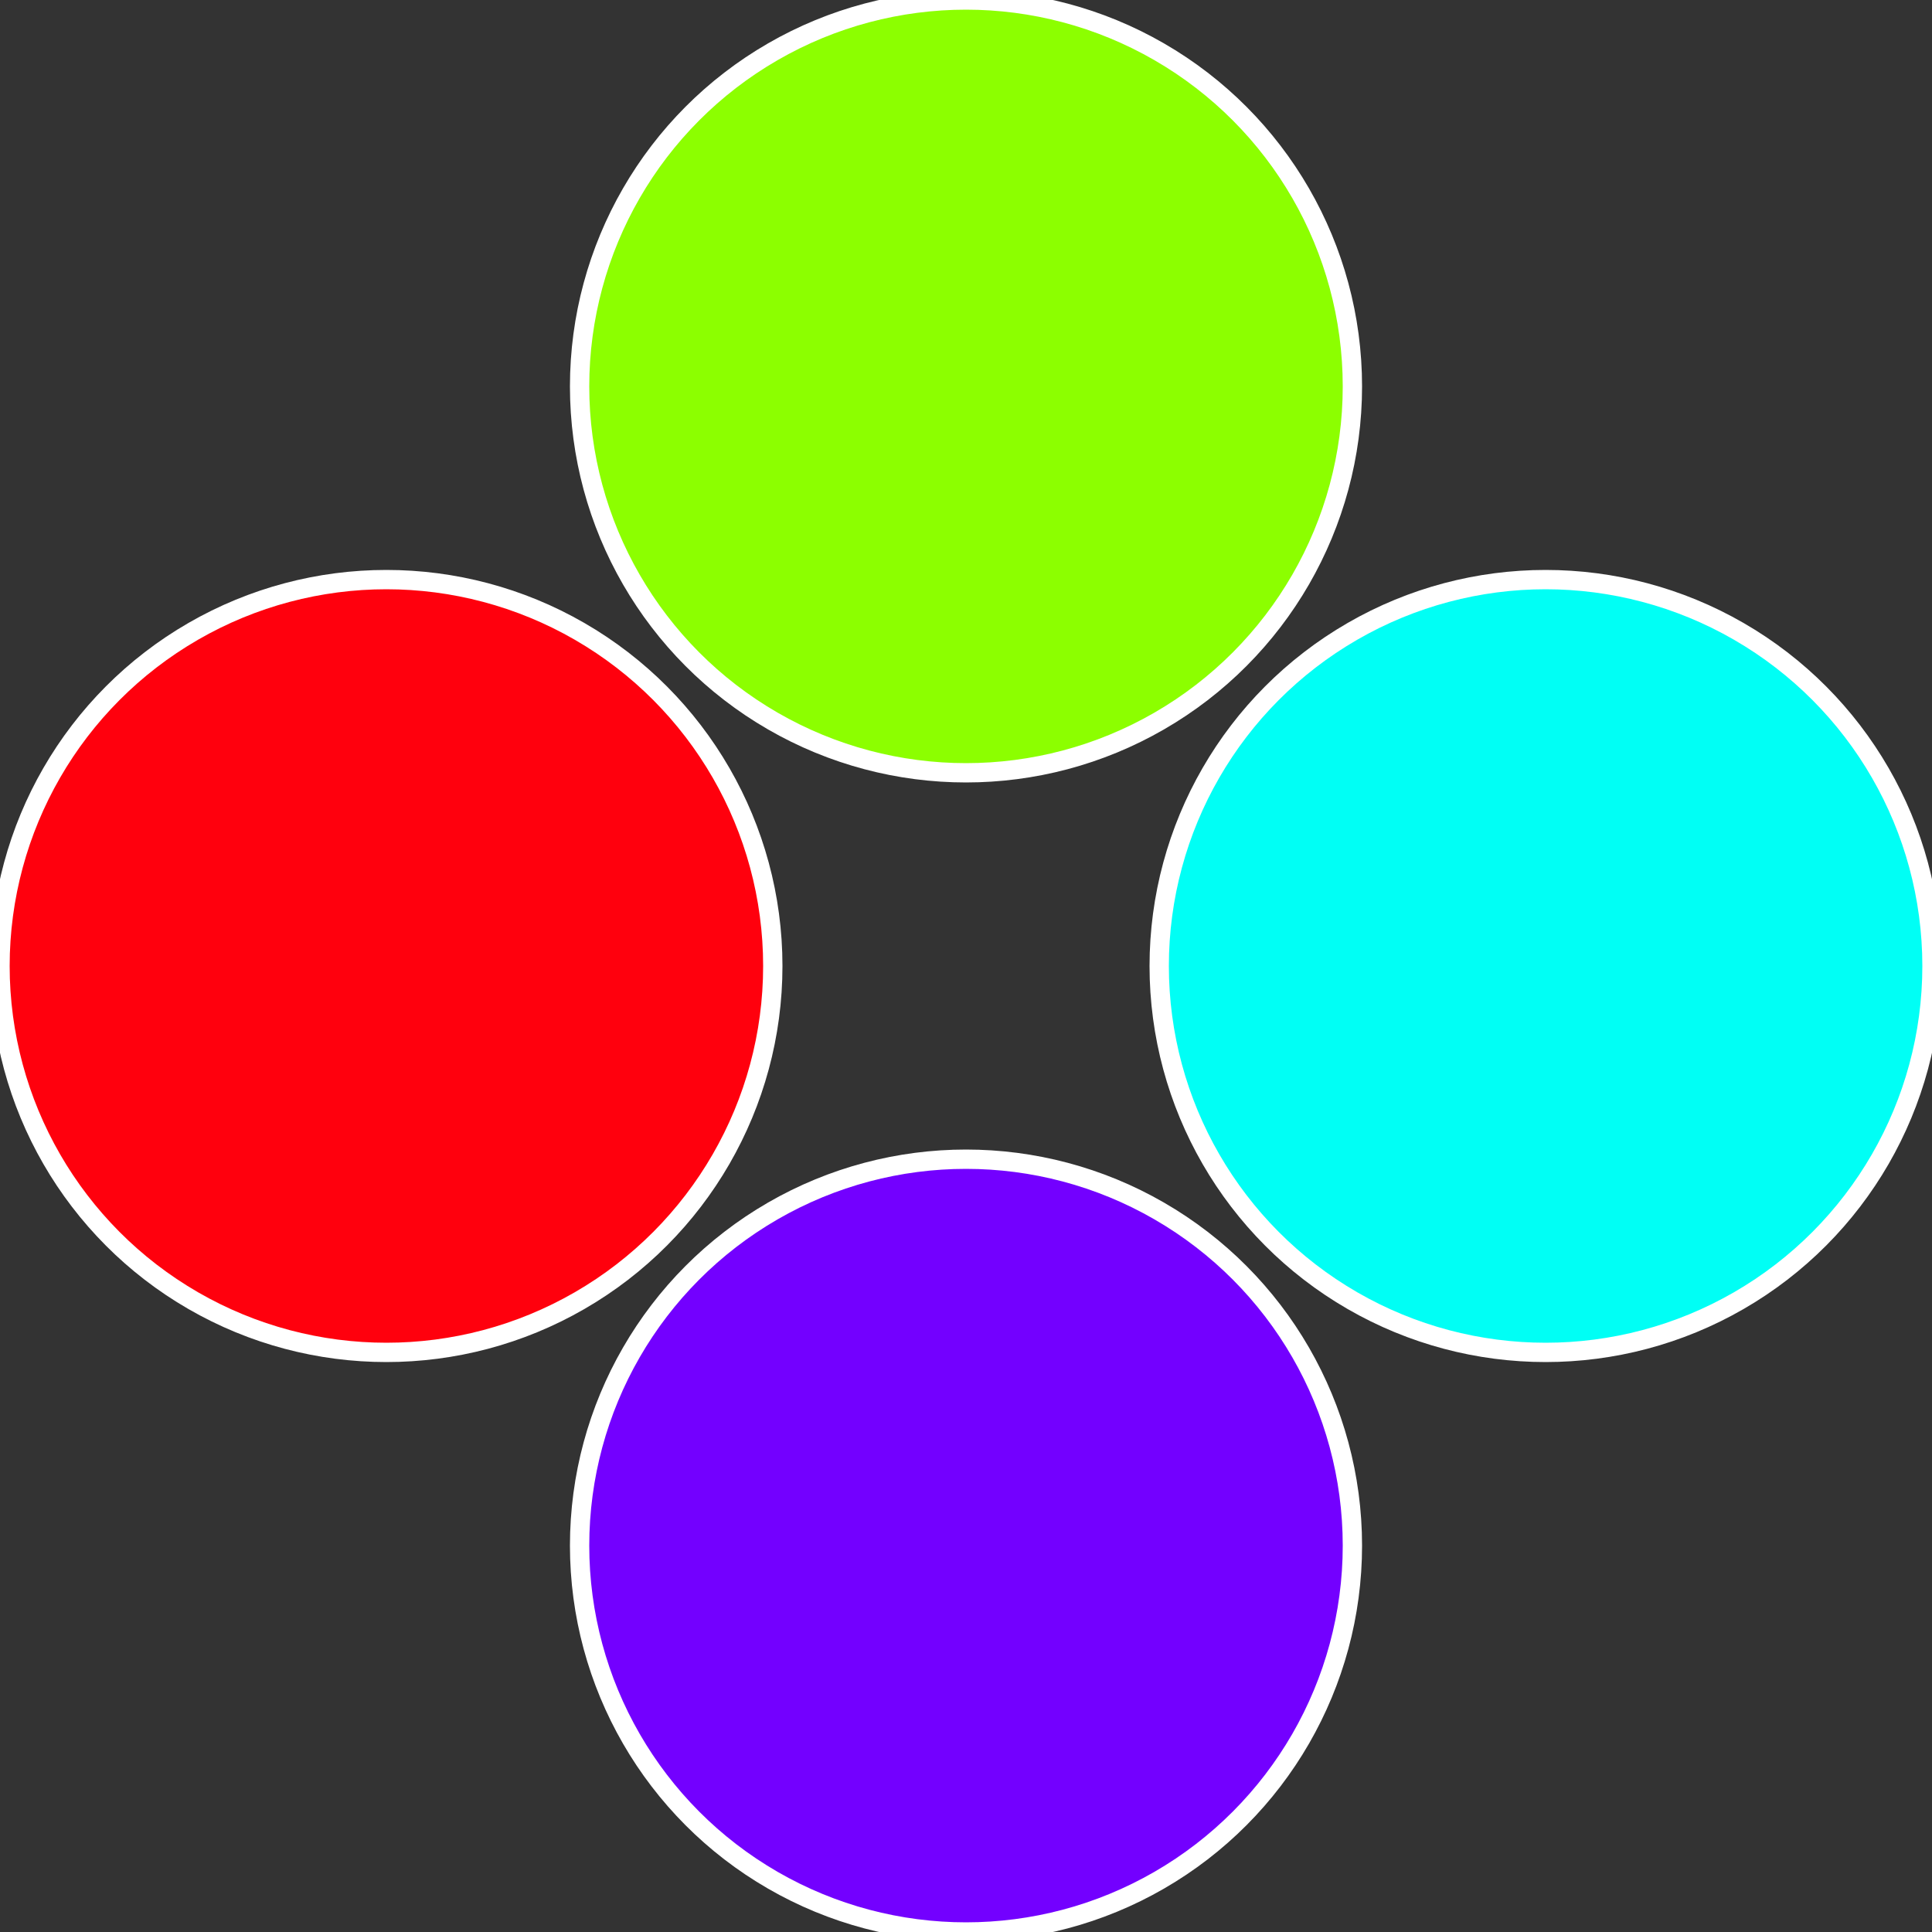
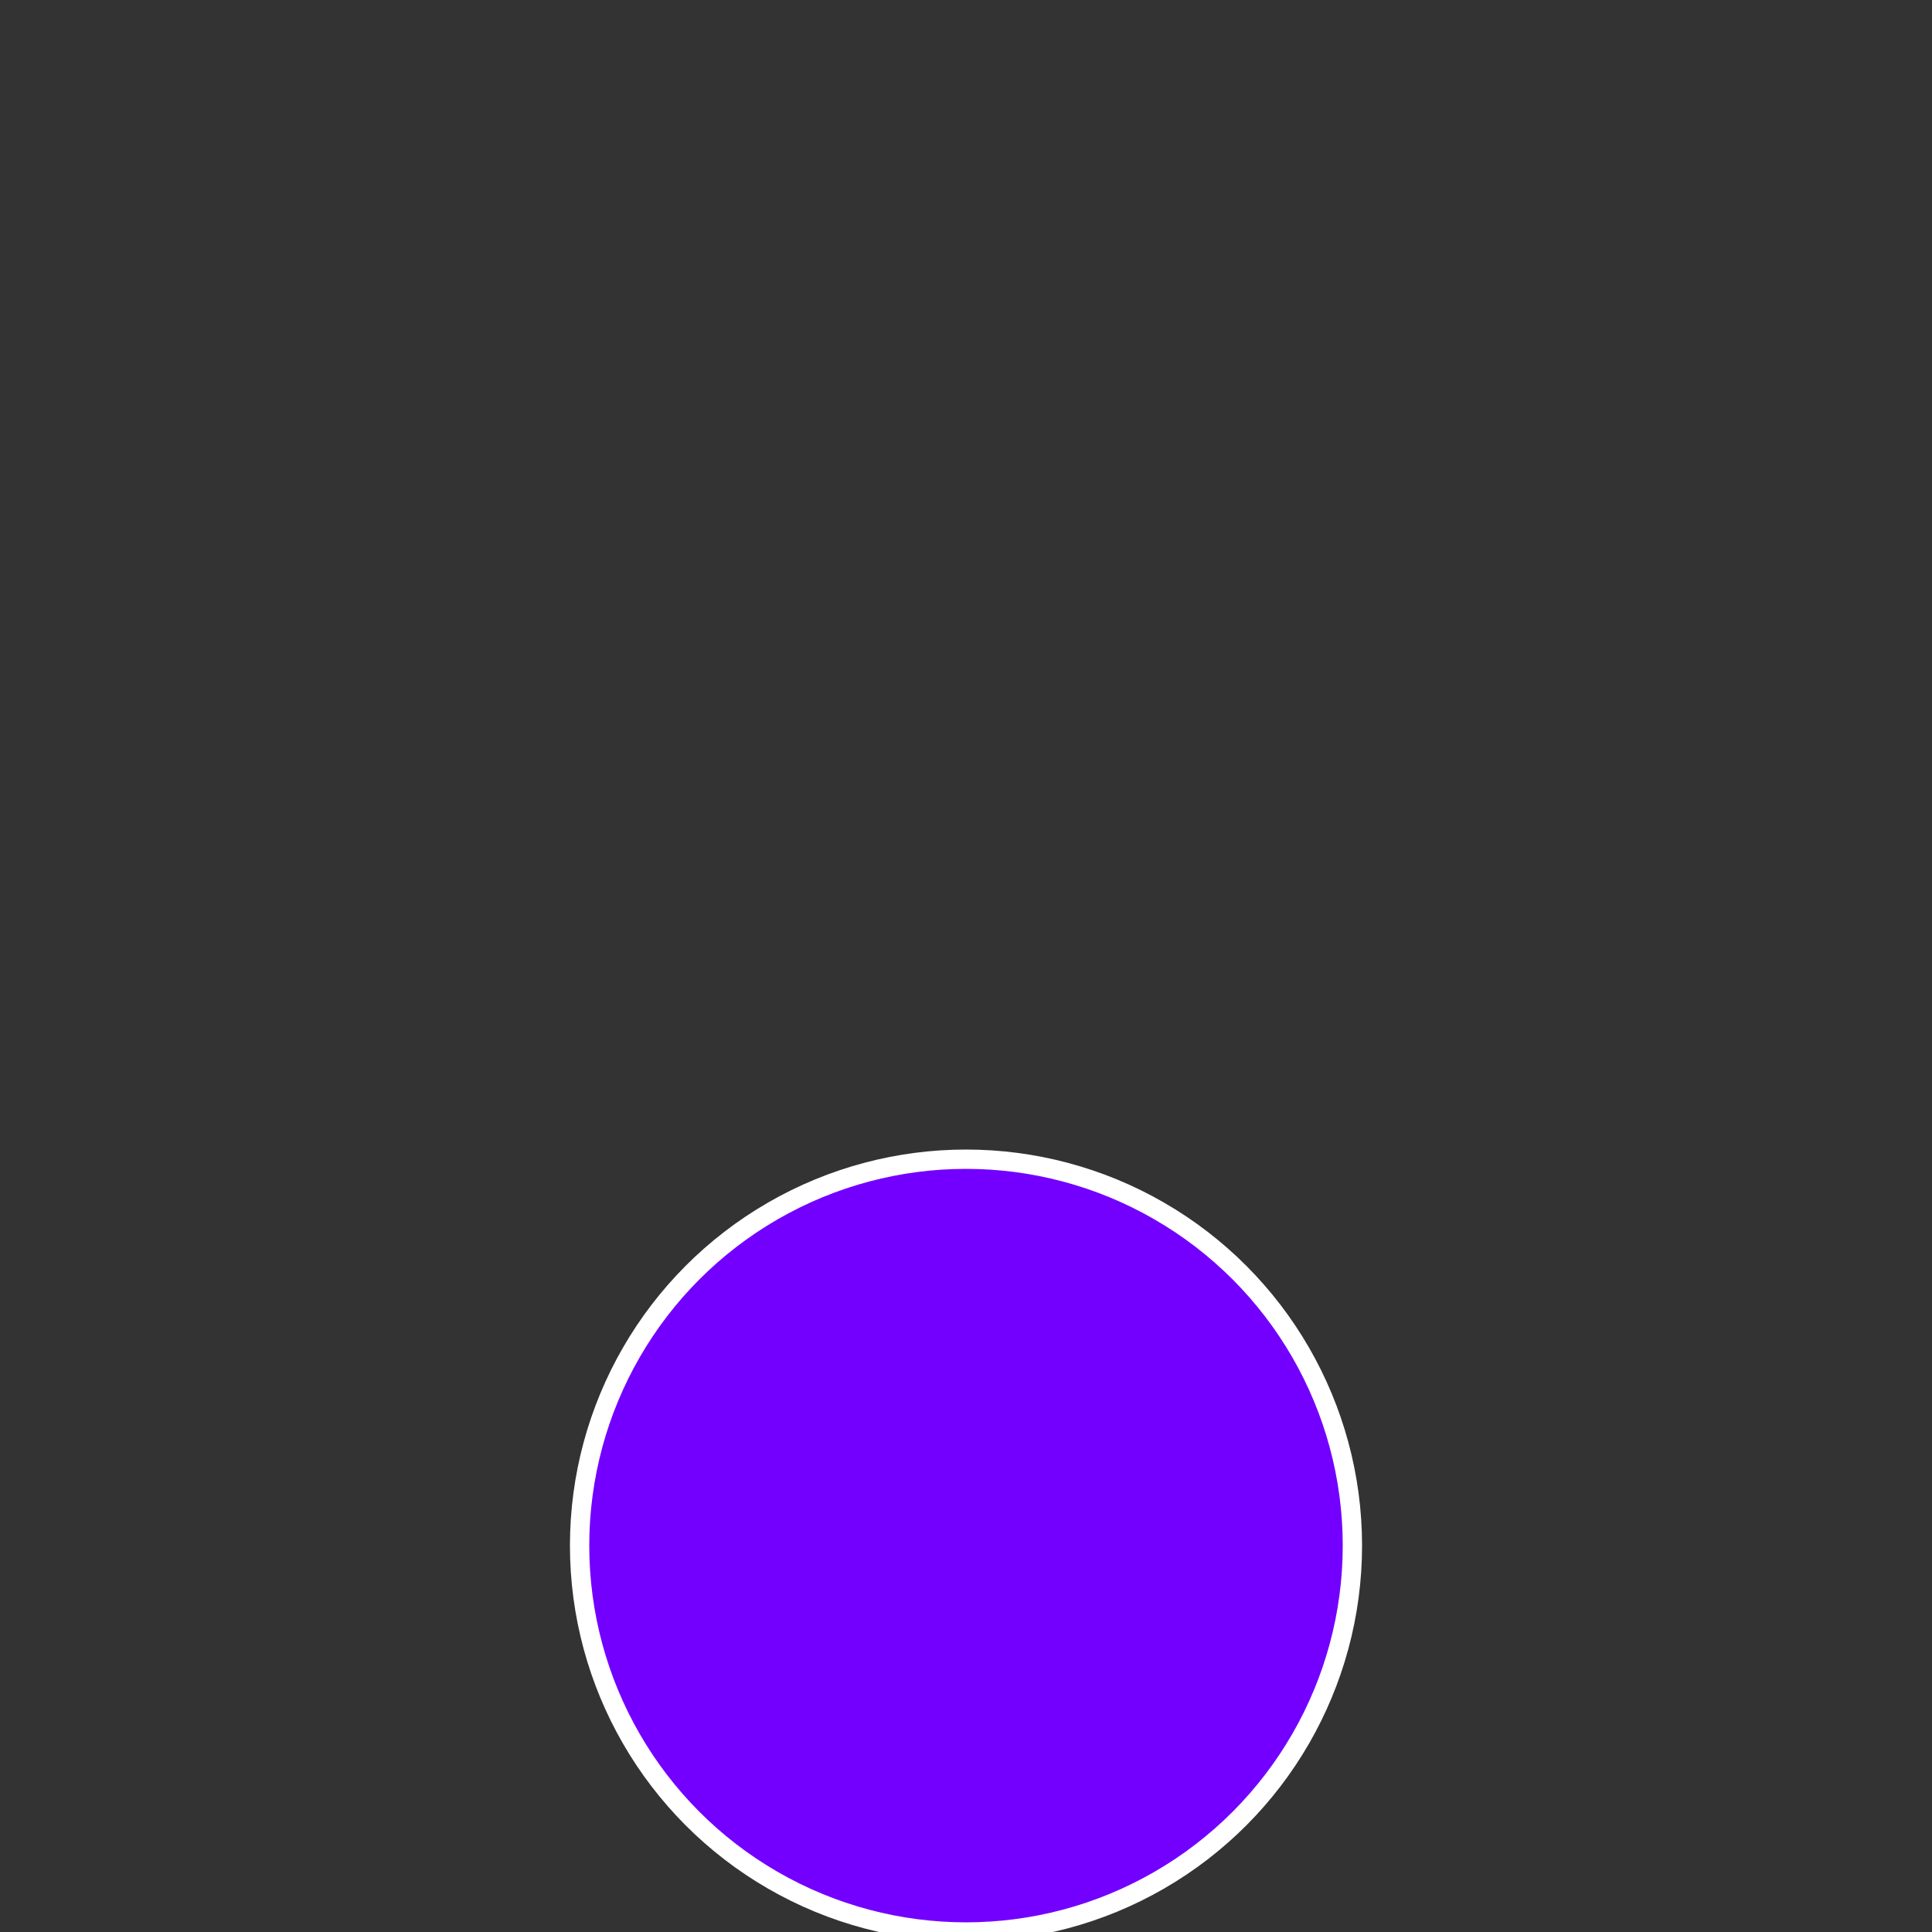
<svg xmlns="http://www.w3.org/2000/svg" width="500" height="500" viewBox="-1 -1 2 2">
  <rect x="-1" y="-1" width="2" height="2" fill="#333333" stroke="none" />
-   <circle cx="0.6" cy="0" r="0.4" fill="#00fff5" stroke="#fff" stroke-width="1%" />
  <circle cx="3.6739403974421E-17" cy="0.6" r="0.4" fill="#7300ff" stroke="#fff" stroke-width="1%" />
-   <circle cx="-0.6" cy="7.3478807948841E-17" r="0.4" fill="#ff000d" stroke="#fff" stroke-width="1%" />
-   <circle cx="-1.1021821192326E-16" cy="-0.6" r="0.4" fill="#8cff00" stroke="#fff" stroke-width="1%" />
</svg>